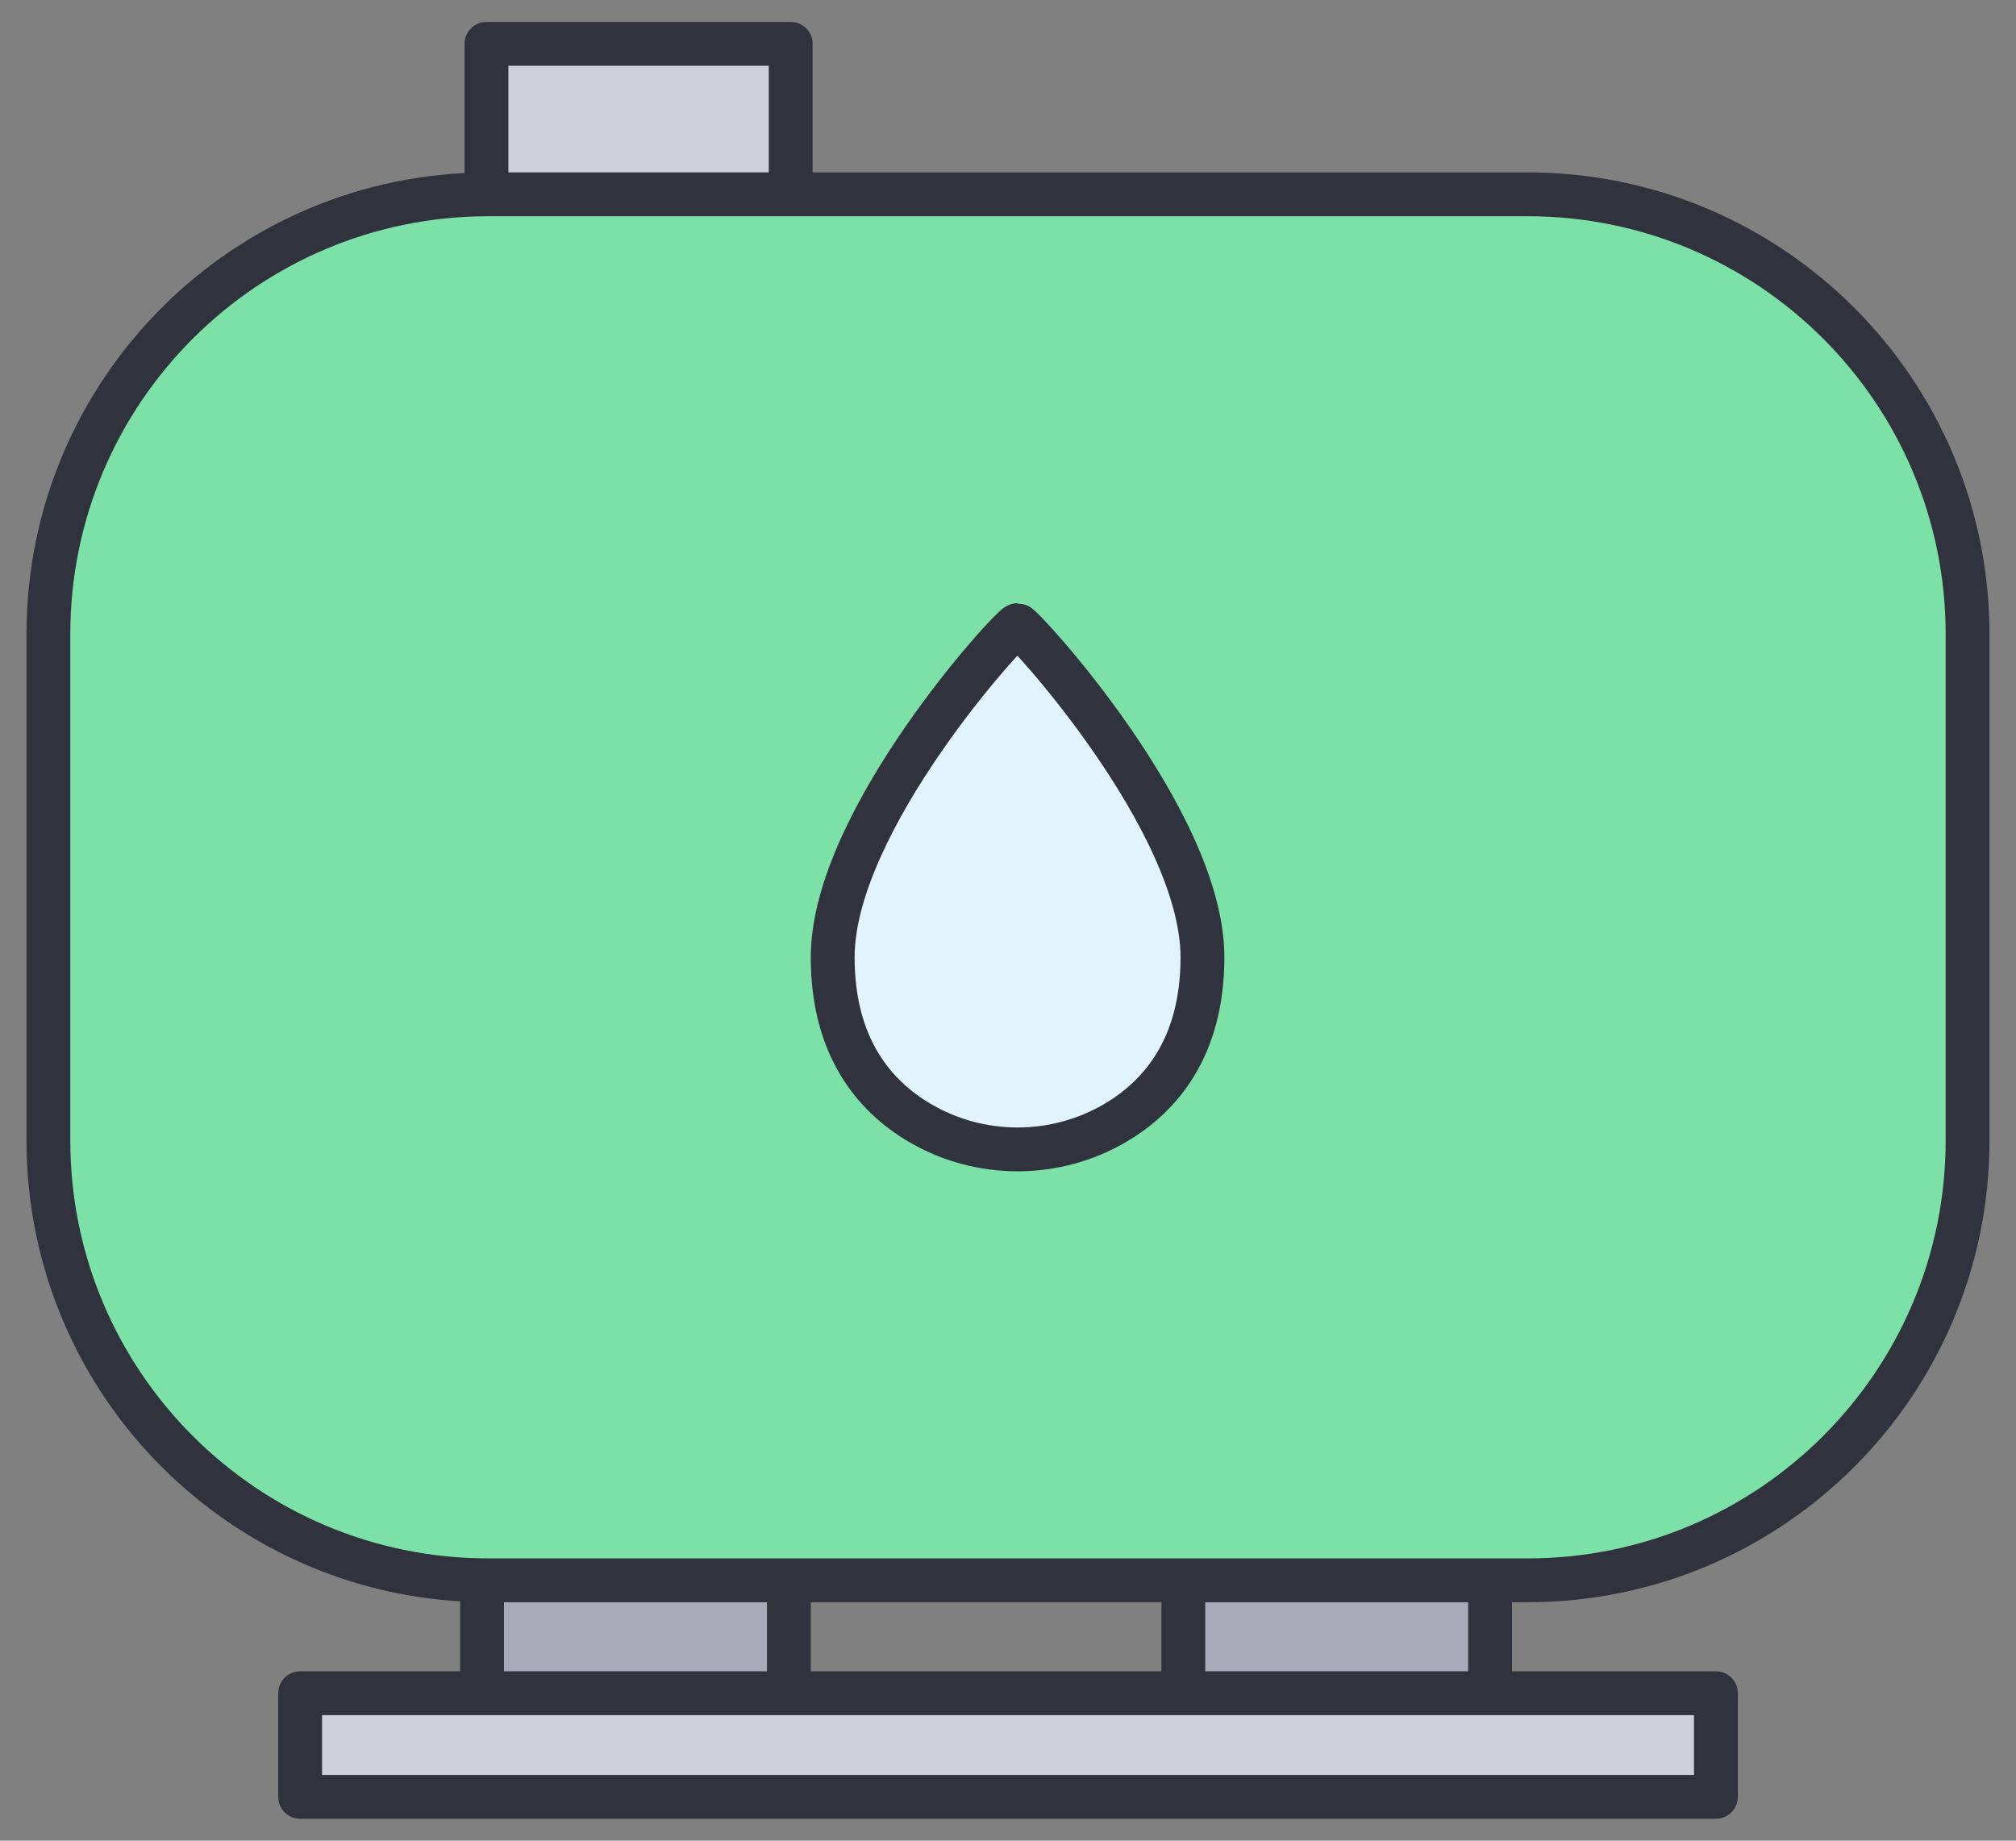
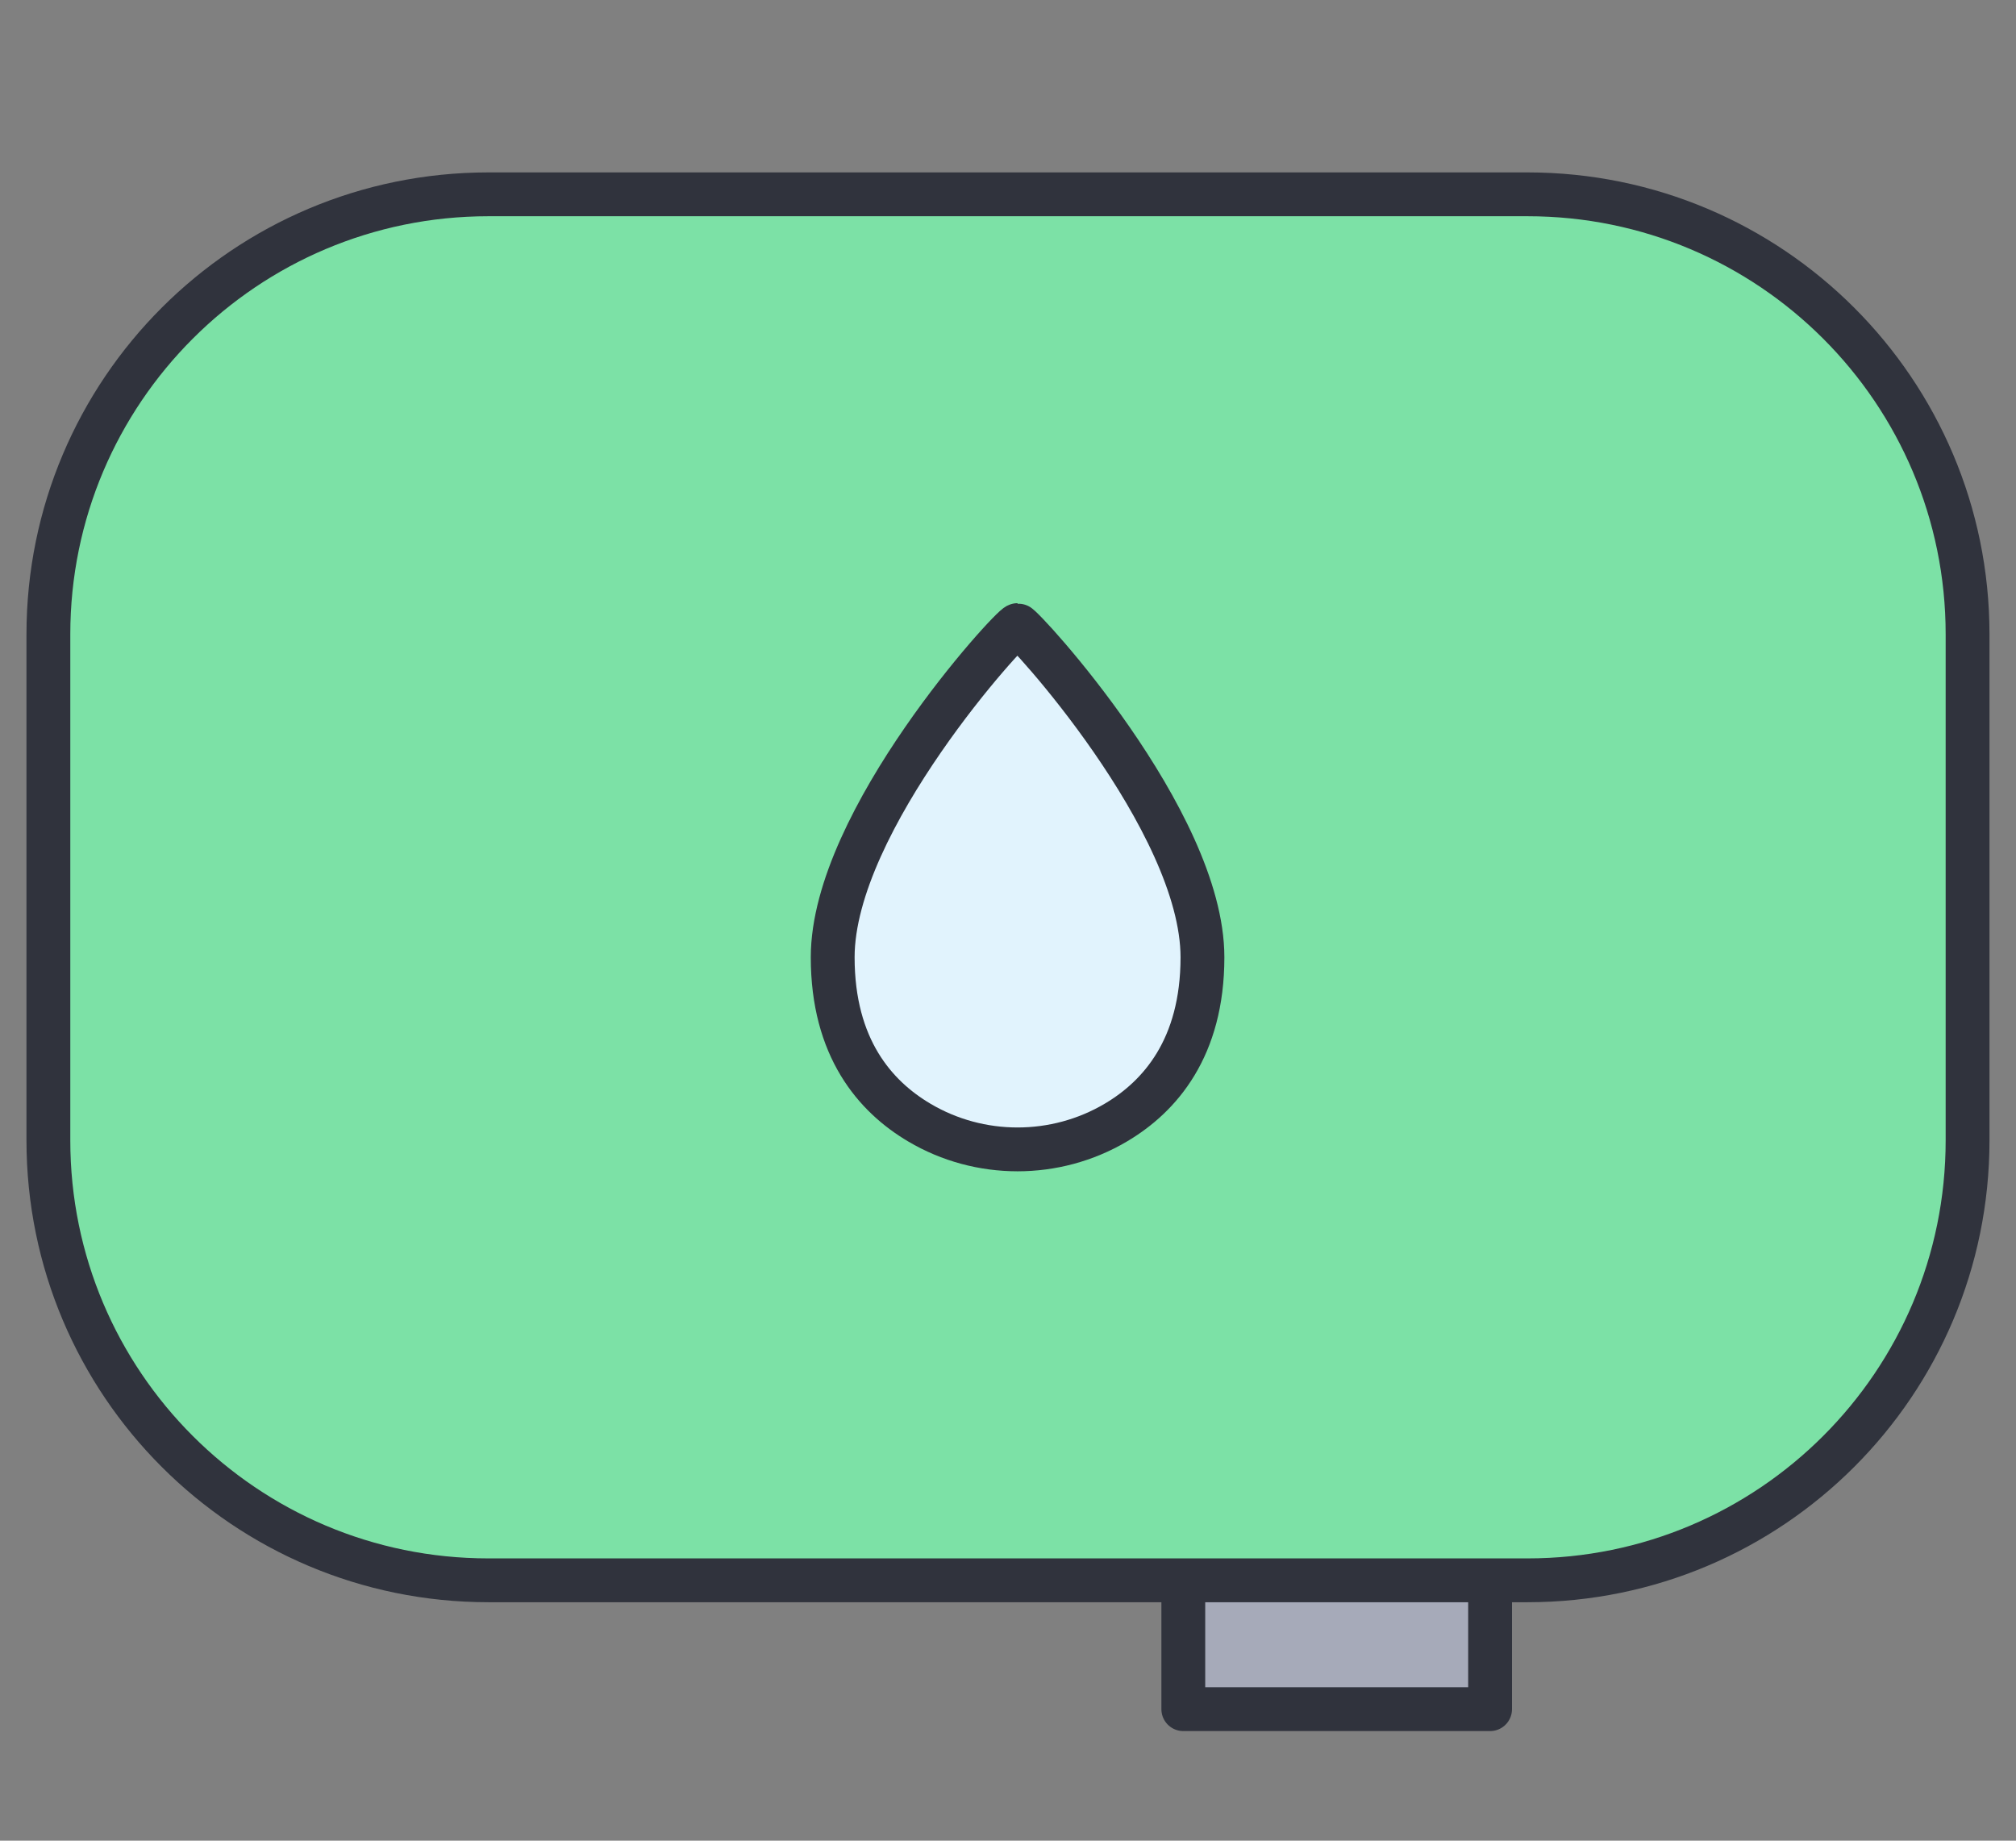
<svg xmlns="http://www.w3.org/2000/svg" width="46" height="42" viewBox="0 0 46 42" fill="none">
  <rect x="0" y="0" width="46" height="42" fill="#808080" stroke="none" />
-   <path d="M18 35.999H11V38.999H18V35.999Z" fill="#A6AAB9" stroke="#30333D" stroke-linecap="round" stroke-linejoin="round" />
  <path d="M34 35.999H27V38.999H34V35.999Z" fill="#A6AAB9" stroke="#30333D" stroke-linecap="round" stroke-linejoin="round" />
-   <path d="M18.042 1H11.1V4.966H18.042V1Z" fill="#CBD0D9" stroke="#30333D" stroke-linecap="round" stroke-linejoin="round" />
  <path d="M34.855 4.434H11.144C5.599 4.434 1.104 8.929 1.104 14.473V26.02C1.104 31.564 5.599 36.059 11.144 36.059H34.855C40.4 36.059 44.895 31.564 44.895 26.02V14.473C44.895 8.929 40.4 4.434 34.855 4.434Z" fill="#7CE1A6" stroke="#30333D" stroke-miterlimit="10" />
  <path d="M23.218 14.263C23.088 14.263 19 18.718 19 21.843C19 23.909 19.968 25.019 20.977 25.615C22.352 26.43 24.083 26.43 25.46 25.615C26.469 25.019 27.437 23.909 27.437 21.843C27.437 18.718 23.327 14.263 23.219 14.263H23.218Z" fill="#E1F3FD" stroke="#30333D" stroke-miterlimit="3" stroke-linecap="round" />
-   <path d="M39.153 38.635H6.848V41H39.153V38.635Z" fill="#CBD0D9" stroke="#30333D" stroke-linecap="round" stroke-linejoin="round" />
</svg>